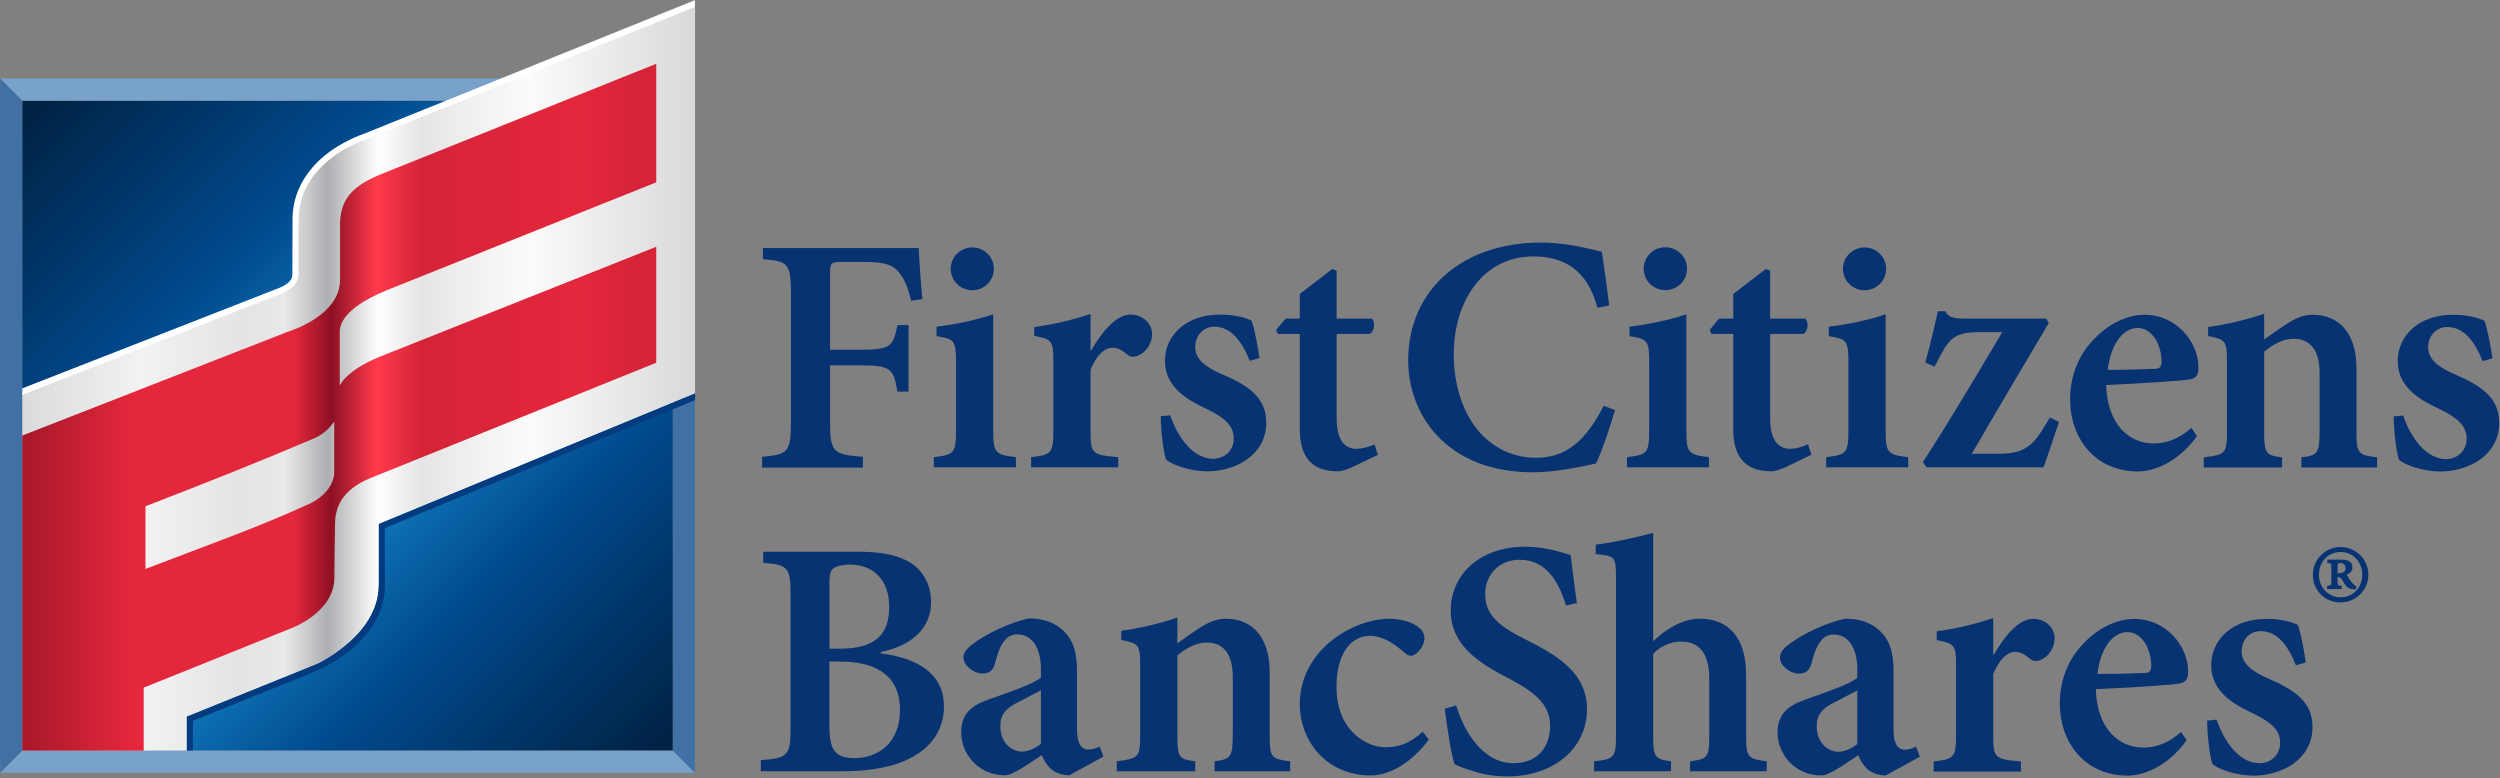
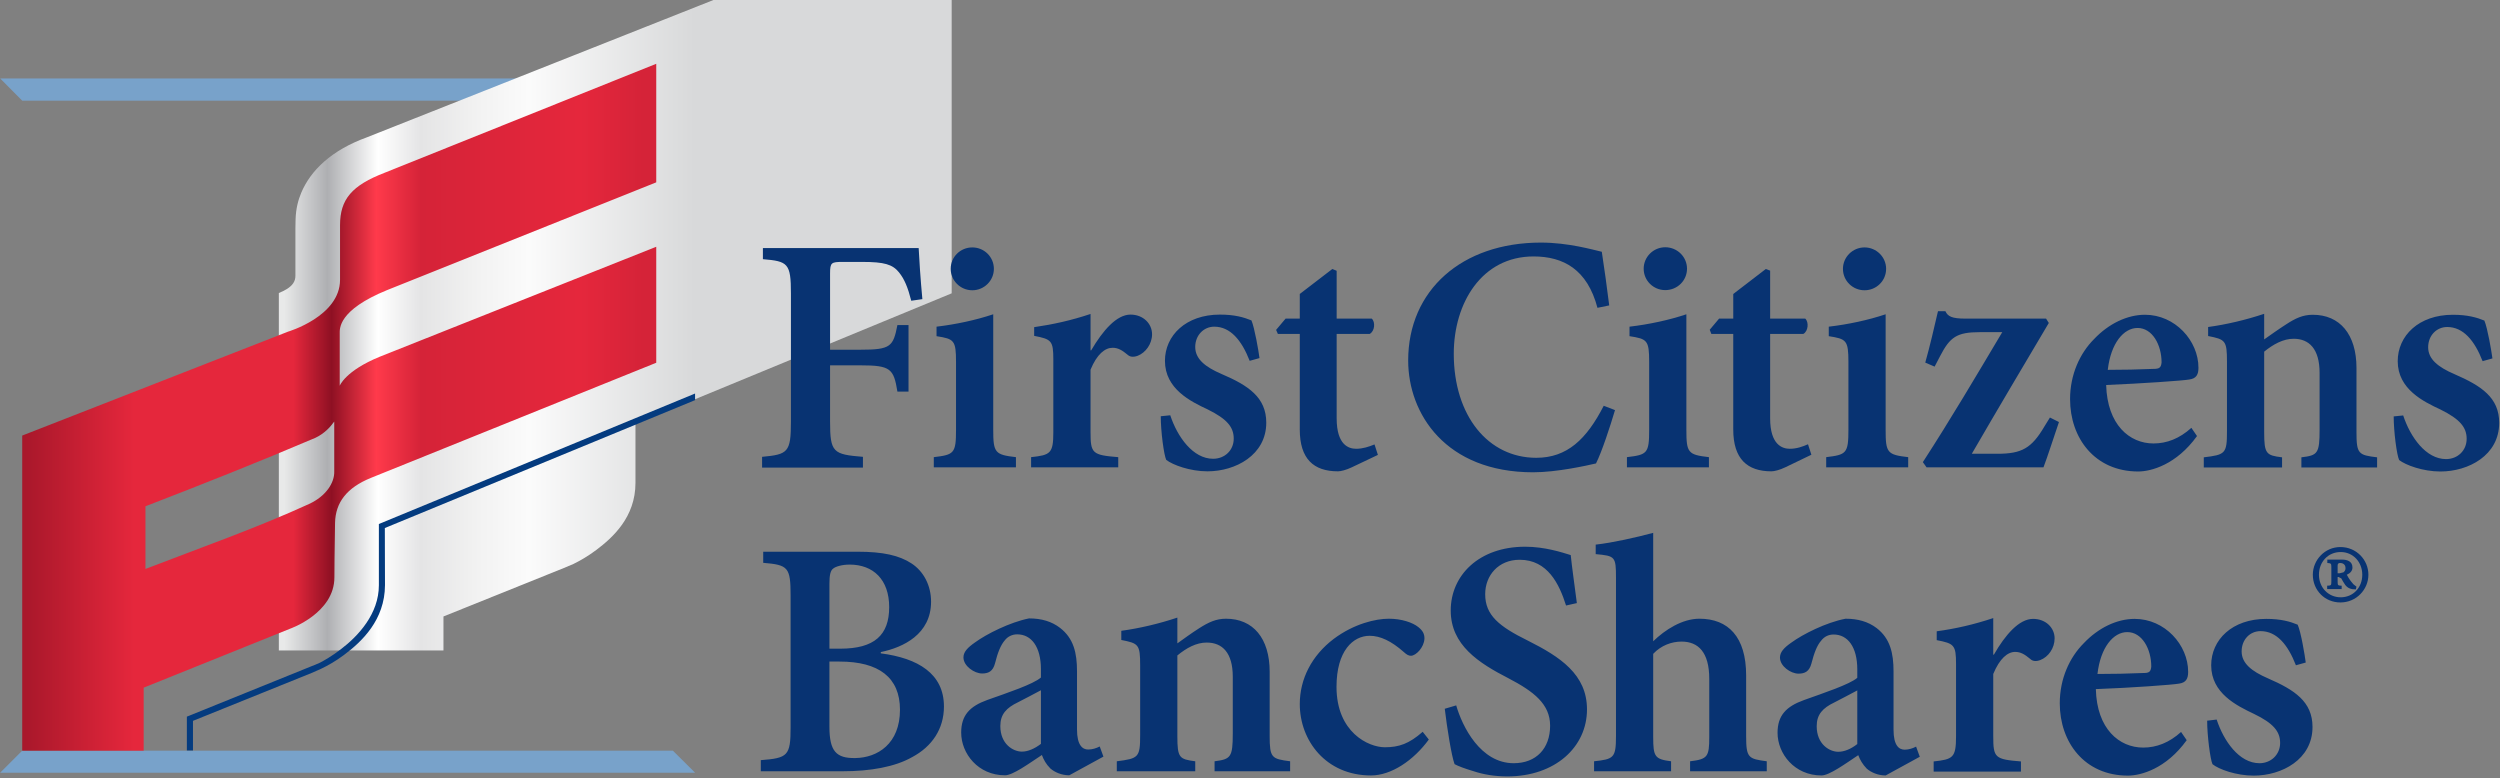
<svg xmlns="http://www.w3.org/2000/svg" version="1.2" viewBox="0 0 1552 483" width="1552" height="483">
  <rect x="0" y="0" width="1552" height="483" fill="#808080" stroke="none" />
  <defs>
    <linearGradient id="P" gradientUnits="userSpaceOnUse" />
    <linearGradient id="g1" x2="1" href="#P" gradientTransform="matrix(403.822,403.822,-403.822,403.822,13.863,62.343)">
      <stop stop-color="#00203f" />
      <stop offset=".28" stop-color="#00498d" />
      <stop offset=".51" stop-color="#188fd0" />
      <stop offset=".73" stop-color="#00498d" />
      <stop offset="1" stop-color="#00203f" />
    </linearGradient>
    <linearGradient id="g2" x2="1" href="#P" gradientTransform="matrix(446.618,0,0,494.413,-15.392,234.781)">
      <stop stop-color="#d0d1d3" />
      <stop offset=".23" stop-color="#f2f2f2" />
      <stop offset=".37" stop-color="#e4e4e5" />
      <stop offset=".43" stop-color="#e8e9e9" />
      <stop offset=".49" stop-color="#aeafb2" />
      <stop offset=".56" stop-color="#fff" />
      <stop offset=".62" stop-color="#e4e4e5" />
      <stop offset=".7" stop-color="#f2f2f2" />
      <stop offset=".77" stop-color="#fbfbfb" />
      <stop offset="1" stop-color="#d8d9da" />
    </linearGradient>
    <linearGradient id="g3" x2="1" href="#P" gradientTransform="matrix(395.071,0,0,427.994,12.294,252.798)">
      <stop stop-color="#a6172a" />
      <stop offset=".18" stop-color="#e5273c" />
      <stop offset=".37" stop-color="#e5273c" />
      <stop offset=".43" stop-color="#e5273c" />
      <stop offset=".49" stop-color="#8e1023" />
      <stop offset=".56" stop-color="#ff3a4b" />
      <stop offset=".63" stop-color="#d52338" />
      <stop offset=".88" stop-color="#e5273c" />
      <stop offset=".98" stop-color="#d52338" />
      <stop offset="1" stop-color="#d52338" />
    </linearGradient>
  </defs>
  <style>.a{fill:url(#g1)}.b{fill:#78a2ca}.c{fill:#4171a4}.d{fill:url(#g2)}.e{fill:url(#g3)}.f{fill:#043b7f}.g{fill:#fff}.h{fill:#083372}</style>
-   <path fill-rule="evenodd" class="a" d="m417.7 62.5v403.5h-403.9v-403.5z" />
  <path fill-rule="evenodd" class="b" d="m417.7 62.5h-403.9l-13.7-13.8h431.4m0 431h-431.4l13.7-13.7h403.9z" />
-   <path class="c" d="m13.8 466v-403.5l-13.7-13.8v431" />
-   <path class="d" d="m227.9 85.2c-22.2 8-35.1 20.7-40.9 34.5-1.8 4.3-3.3 9.6-3.5 16.5l-0.1 5.6v29.4c0 3.6-1.9 6-5.1 8.1-1.6 1-3.4 1.9-5.2 2.6l-4.8 1.8-154.5 60.4v221.9h102.2v-21.1l74.8-30.1 5.9-2.5c3.7-1.8 8.9-4.7 14.2-8.7 10.1-7.6 24.3-20.3 24.3-41.6v-36.7l196.3-81v-240.7z" />
+   <path class="d" d="m227.9 85.2c-22.2 8-35.1 20.7-40.9 34.5-1.8 4.3-3.3 9.6-3.5 16.5l-0.1 5.6v29.4c0 3.6-1.9 6-5.1 8.1-1.6 1-3.4 1.9-5.2 2.6v221.9h102.2v-21.1l74.8-30.1 5.9-2.5c3.7-1.8 8.9-4.7 14.2-8.7 10.1-7.6 24.3-20.3 24.3-41.6v-36.7l196.3-81v-240.7z" />
  <path class="e" d="m238.9 107.2c-20.5 7.9-27.8 16.5-27.8 32.6v33.9c0 22.7-32.3 32.2-32.3 32.2l-165 64.5v195.6h75.4v-39.1l90.9-36.6c0 0 27.5-9.6 27.5-31.9 0 0 0.1-20.2 0.4-33.9 0.3-12.5 7.2-21.7 22.2-27.8l177.2-71.5v-72l-171.5 68.2c-21.6 8.8-25 18.1-25 18.1v-32.4c0-2.9-1.2-14.5 29.4-27l167.1-66.9v-73.6zm-148.6 207.1c35.5-13.7 70.1-27.4 105.5-42.5 5.5-2.6 9.2-6.6 11.7-10.1v31c0.2 6.9-5 15.3-15.7 20.2-32.3 14.8-67 27-101.5 40.3z" />
-   <path class="c" d="m417.7 249.9v216.1l13.7 13.7v-235.4" />
  <path class="f" d="m431.5 248.4v-4.1l-196.3 81v38c0 17.8-12.8 31.6-23.8 39.9-5.2 4-10.3 7-13.6 8.6l-81.8 33.1v21h3.8v-18.4l73.6-29.7 5.9-2.6c3.6-1.7 9.1-4.7 14.5-8.8 10.8-8.1 25.1-21.5 25.2-43.1l-0.1-35.5" />
-   <path class="g" d="m431.4 0.1l-204.1 82.4c-21 7.5-35.5 19.8-42.1 35.5-2.2 5.3-3.4 10.9-3.6 17.2l-0.1 35c0 2.6-1.2 4.6-4.2 6.5-1.3 0.9-2.9 1.7-4.9 2.4l-158.6 62v4.1l155.2-60.7 4.8-1.9c2.2-0.8 4-1.8 5.6-2.8 4-2.6 5.9-5.6 5.9-9.6v-29.4l0.1-5.5c0.2-5.8 1.3-11 3.3-15.9 6.2-14.6 19.9-26.2 39.9-33.4l202.8-81.7" />
  <path fill-rule="evenodd" class="h" d="m546.8 405.6c23.1 3 39.2 12.6 39.2 33 0 14-7.5 24.9-19.7 31.4-10.7 6.1-26 8.8-43.2 8.8h-50.8v-6.9c16.8-1.3 18.5-2.7 18.5-20.4v-81.7c0-17.7-1.5-19.1-17-20.4v-6.9h58.5c15.9 0 26 2.3 33.6 7.3 7.5 4.9 12.1 13.7 12.1 23.7 0 20.2-17.2 28.4-31.2 31.3m-25.2-2.1c21.2 0 30.4-8.4 30.4-25.8 0-17.2-10-26.4-24.5-26.4-4.8 0-8.8 1.2-10.3 2.5-1.7 1.2-2.3 4.2-2.3 9.4v40.3zm-6.7 48.4c0 15.3 4.2 19.7 16.1 19.5 13.7-0.2 27.7-8.8 27.7-30 0-20.1-13.2-29.9-37.5-29.9h-6.3zm148.9 30.2c-4.8 0-9-1.9-11.7-4.2-2.8-2.8-4.2-5.5-5.3-8.4-8.2 5.4-18 12.6-22.9 12.6-16.7 0-27.2-13.5-27.2-26.5 0-10.7 5.2-16.3 16.3-20.3 12.4-4.4 28.4-9.7 33.2-13.9v-5.2c0-13.8-5.9-21.6-14.7-21.6-3.1 0-5.9 1.3-7.8 3.8-2.5 2.9-4.4 7.7-6 14.2-1.3 4.9-4 6.3-8 6.3-4.8 0-11.6-4.6-11.6-10 0-3.4 2.6-6.1 7.2-9.3 7.1-5.2 21.6-12.5 33.5-14.9 7.8 0 14.1 1.9 19.3 5.9 8.4 6.5 10.5 15.5 10.5 26.9v36.2c0 9.7 3.4 12.4 6.9 12.4 2.6 0 5.1-0.8 7.2-1.9l2.3 6.3zm-17.6-52.8c-4.2 2.3-9.9 5.2-14.3 7.5-7.1 3.4-10.9 7.4-10.9 14.7 0 11.3 8 15.9 13.4 15.9 3.8 0 8-1.9 11.8-4.8zm107.8 50.3v-6.2c10-1.3 11.3-2.4 11.3-17.2v-35.3c0-14.9-6.5-21.2-16.2-21.2-6.5 0-12.6 3.4-18.2 8v50.1c0 13.5 1.2 14.3 11.1 15.6v6.2h-48.7v-6.2c13.5-1.7 14.5-2.4 14.5-16.2v-43.4c0-13-1-13.6-11.7-15.7v-5.7c11.1-1.5 23.5-4.4 34.8-8.2v16c4.2-3 8.4-6.1 13.4-9.3 6.1-3.9 10.7-6 16.8-6 16.8 0 27.1 12.1 27.1 32.9v39.8c0 13.7 1.2 14.3 12.7 15.8v6.2zm133-19.7c-9.5 13-23.3 22.3-35.9 22.3-27.9 0-44.2-21.6-44.2-44.3 0-15.7 7.5-30.2 21.1-40.5 12.6-9.4 26-12.5 34.2-12.5 7.8 0 14.7 2.3 18.3 5.2 2.9 2.3 3.8 4.4 3.8 7.1-0.2 5.5-5.3 10.7-8.4 10.7-1.3 0-2.6-0.6-4.4-2.3-7.8-6.9-14.7-10.1-21.2-10.1-10.3 0-20.6 9.3-20.6 31.7 0 28.3 19.9 37.5 30 37.5 8.8 0 15.1-2.2 23.5-9.6zm85.2-83.2c-4.2-13.3-11.4-28.4-28.8-28.4-13.2 0-21.4 9.7-21.4 21.4 0 13 8.6 20 26.5 28.8 19.9 10 36.7 20.9 36.7 42.7 0 23.3-19.7 41.6-49.5 41.6-8 0-15.1-1.3-20.8-3.2-5.7-1.7-9.4-3.1-11.9-4.4-1.9-5-4.7-22.6-6.1-34.4l7.1-2.1c3.8 13.2 15.1 35.9 35.7 35.9 14 0 22.6-9.2 22.6-23.3 0-13.4-10.1-21.2-25.8-29.4-18.7-9.6-35.9-20.7-35.9-42.1 0-21.8 17.5-39.6 46.2-39.6 12.2 0 22.8 3.5 28.3 5.2 0.8 7.8 2.1 16.6 3.8 29.8zm77 102.9v-6.2c10.9-1.3 11.9-2.8 11.9-15.1v-36.1c0-16.6-6.9-23.1-17.2-23.1-6.1 0-12.6 2.3-17.6 7.6v51.6c0 12.3 1 13.8 11.1 15.1v6.2h-47.8v-6.2c12.2-1.3 13.6-2.1 13.6-15.6v-98.5c0-13-0.6-13.4-12.6-14.5v-5.9c10.7-1.2 24.8-4.4 35.7-7.3v67.3c7.3-7.1 18-14 28.7-14 17.9 0 29 11.3 29 35.2v37.7c0 13.5 1.4 14.1 12.8 15.6v6.2zm121.4 2.6c-4.8 0-9-1.9-11.7-4.2-2.7-2.8-4.2-5.5-5.3-8.4-8.1 5.4-18 12.6-22.8 12.6-16.8 0-27.3-13.5-27.3-26.5 0-10.7 5.3-16.3 16.4-20.3 12.3-4.4 28.3-9.7 33.1-13.8v-5.3c0-13.8-5.9-21.6-14.7-21.6-3.1 0-5.8 1.3-7.7 3.8-2.6 2.9-4.4 7.7-6.1 14.3-1.3 4.8-4 6.2-8 6.2-4.8 0-11.5-4.6-11.5-10 0-3.4 2.5-6.1 7.1-9.3 7.1-5.2 21.6-12.5 33.6-14.8 7.7 0 14 1.8 19.3 5.8 8.4 6.5 10.5 15.5 10.5 26.9v36.2c0 9.7 3.3 12.4 6.9 12.4 2.5 0 5-0.8 7.1-1.9l2.3 6.3zm-17.6-52.8c-4.2 2.3-9.9 5.2-14.3 7.5-7.1 3.4-10.9 7.4-10.9 14.7 0 11.3 8 15.9 13.4 15.9 3.8 0 8-1.8 11.8-4.8zm84.8-22.2c7.1-12.4 15.7-22.2 24.3-22.2 8 0 13.4 5.6 13.4 12.1 0 6.1-3.9 11.6-9 13.5-2.7 1-4.8 0.6-6.1-0.7-3.5-2.9-6-4.4-9.4-4.4-4.6 0-9.6 4-13.6 13.7v38.7c0 13.3 1 14.3 17.2 15.6v6.3h-54.2v-6.3c12-1.3 13.9-2.3 13.9-15.6v-45c0-11.8-1.3-12.6-12-14.7v-5.5c11.8-1.6 23.1-4.2 35.1-8.2v22.7zm119.7 53.1c-12.8 17.8-28.5 22-36.5 22-27 0-42.3-20.8-42.3-44.9 0-15.3 6.1-28.5 14.9-37.3 9-9.5 20.5-15.1 31.6-15.1 18.7 0 33.2 16.1 33.2 32.9 0 4.2-1.3 6.7-5.7 7.3-3.8 0.7-29.6 2.6-51.6 3.4 0.6 24.7 14.5 36.3 29.4 36.3 8.2 0 16.1-3 23.5-9.7zm-55.4-41.1c9.7 0 18.9-0.2 28.5-0.6 3.4 0 4.6-0.6 4.9-4 0-10.9-5.7-21.4-14.9-21.4-8.6 0-16.6 9.4-18.5 26zm123.2-5.4c-5-12.8-11.9-21.2-22-21.2-6.5 0-11.7 5.2-11.7 12.6 0 7.3 6.1 12.3 16.3 16.7 16.6 7.2 27.7 14.5 27.7 30.2 0 20.2-19.1 30.2-36.5 30.2-10.9 0-21.6-3.9-25.6-7.1-1.4-3.1-3.3-17.8-3.3-27l5.9-0.7c4.4 13.4 14 27.1 26.6 27.1 7.1 0 12.8-5.3 12.8-12.6 0-7.1-4.2-12.2-16.2-18-10.7-5.1-26.6-12.8-26.6-30.2 0-15.8 13-28.8 34.2-28.8 9.2 0 14.9 1.7 19.5 3.6 2.1 4.8 4.4 18.9 5 23.5zm-859.6-226.3c-2.1-8.2-4.2-13.4-7.6-17.6-4-5-9.2-6.5-22.7-6.5h-12.3c-7 0-7.8 0.4-7.8 7.1v47.4h18.9c18.7 0 20.3-1.9 22.9-15.3h6.9v41.3h-6.9c-2.3-14.2-4.2-16.3-22.9-16.3h-18.9v35c0 19.1 1.9 20.3 20.4 21.8v6.7h-62.6v-6.7c16-1.5 17.9-2.7 17.9-21.8v-79.7c0-18.7-1.9-19.9-17.4-21.2v-6.9h96.7c0.2 5 1.2 20.1 2.3 31.7z" />
  <path fill-rule="evenodd" class="h" d="m603.6 180.2c-7.4 0-13.4-6-13.4-13.3 0-7.4 6-13.3 13.4-13.3 7.4 0 13.4 5.9 13.4 13.3 0 7.3-6 13.3-13.4 13.3zm-23.9 109.9v-6.3c12.6-1.5 13.8-2.3 13.8-17v-42.1c0-13.5-1.2-14.3-12.1-16v-5.9c11.9-1.4 24.5-4.1 35.2-7.7v71.7c0 14.3 1.1 15.5 14.1 17v6.3zm97.7-72.6c7.2-12.3 15.8-22.2 24.4-22.2 8 0 13.4 5.7 13.4 12.2 0 6-4 11.5-9 13.4-2.8 1-4.8 0.6-6.1-0.6-3.6-3-6.1-4.4-9.4-4.4-4.7 0-9.7 3.9-13.7 13.6v38.8c0 13.2 1.1 14.2 17.2 15.5v6.3h-54.1v-6.3c12-1.3 13.8-2.3 13.8-15.5v-45.1c0-11.8-1.2-12.6-11.9-14.7v-5.4c11.7-1.7 23.1-4.2 35-8.2v22.6zm98.4 6.5c-5-12.8-12-21.2-22-21.2-6.5 0-11.8 5.3-11.8 12.6 0 7.4 6.1 12.4 16.4 16.8 16.6 7.1 27.7 14.5 27.7 30.2 0 20.1-19.1 30.2-36.5 30.2-10.9 0-21.6-4-25.6-7.1-1.5-3.2-3.4-17.9-3.4-27.1l5.9-0.6c4.4 13.4 14.1 27 26.6 27 7.2 0 12.8-5.2 12.8-12.5 0-7.2-4.2-12.2-16.1-18.1-10.7-5-26.6-12.8-26.6-30.2 0-15.7 13-28.7 34.1-28.7 9.3 0 14.9 1.7 19.6 3.6 2 4.8 4.4 18.8 5 23.4zm63.4 66.1c-3.5 1.7-6.9 2.5-8.6 2.5-15.1 0-23.7-7.7-23.7-26v-59.3h-13.6l-1.1-2.5 5.9-7h8.8v-15.3l20.2-15.5 2.7 1.1v29.7h21.8c2.3 2.1 1.9 7.8-1.3 9.5h-20.5v52.4c0 16.6 7.5 18.9 12.1 18.9 4.2 0 8-1.3 11.4-2.7l2.1 6.5zm163.4-35.5c-3 10.1-8.2 26-11.8 33.1-5.6 1.3-24.3 5.5-39 5.5-54.3 0-77.6-36.3-77.6-69.4 0-43.6 33.3-73.2 82.4-73.2 17 0 32.1 4.4 37.8 5.7 1.7 11.5 3.1 20.9 4.6 33.3l-7.3 1.5c-6.3-23.9-21.2-31.9-39.7-31.9-32.1 0-49.5 28.9-49.5 60.4 0 38.6 21.4 64.6 51.2 64.6 19.1 0 31.2-11.4 41.9-32.3zm31.2-74.5c-7.4 0-13.4-5.9-13.4-13.3 0-7.3 6-13.3 13.4-13.3 7.5 0 13.5 6 13.5 13.3 0 7.4-6 13.3-13.5 13.3z" />
  <path fill-rule="evenodd" class="h" d="m1010 290.1v-6.3c12.6-1.5 13.8-2.3 13.8-17v-42.1c0-13.5-1.2-14.3-12.2-16v-5.9c12-1.4 24.6-4.1 35.3-7.7v71.7c0 14.3 1 15.5 14 17v6.3m47.4 0c-3.5 1.7-6.9 2.5-8.6 2.5-15.1 0-23.7-7.8-23.7-26v-59.3h-13.6l-1-2.6 5.8-6.9h8.8v-15.3l20.2-15.5 2.7 1v29.8h21.8c2.3 2.1 1.9 7.8-1.2 9.5h-20.6v52.4c0 16.5 7.6 18.9 12.2 18.9 4.2 0 7.9-1.3 11.3-2.8l2.1 6.5zm49.2-109.9c-7.4 0-13.4-5.9-13.4-13.3 0-7.3 6-13.3 13.4-13.3 7.4 0 13.4 6 13.4 13.3 0 7.4-6 13.3-13.4 13.3z" />
  <path fill-rule="evenodd" class="h" d="m1133.7 290.1v-6.3c12.5-1.5 13.8-2.3 13.8-17v-42.1c0-13.5-1.3-14.3-12.2-16v-5.9c12-1.4 24.6-4.1 35.3-7.7v71.7c0 14.3 1 15.5 14 17v6.3m93.6-28.1c-3.6 10.5-6.9 21-9.6 28.1h-72.6l-2.3-3.2c17.6-27.2 32.7-52.8 49.3-80.7h-13.9c-14.4 0-18.6 3.1-24.7 14.9l-3.4 6.5-5.8-2.5c2.7-9.5 5.8-22.7 7.9-31.9h4.6c1.5 3.3 4.2 4.6 12.4 4.6h50.1l1.7 2.7c-16.3 27.5-31.4 52.9-47.8 81.2h15.9c15.1 0 21.2-3.4 29.2-17l3.4-5.5zm85.7 8.7c-12.8 17.8-28.5 22-36.5 22-27 0-42.3-20.8-42.3-44.9 0-15.3 6.1-28.5 14.9-37.3 9-9.5 20.5-15.1 31.6-15.1 18.7 0 33.2 16.1 33.2 32.9 0 4.2-1.3 6.7-5.7 7.3-3.8 0.7-29.6 2.5-51.6 3.4 0.7 24.7 14.5 36.3 29.4 36.3 8.2 0 16.1-3 23.5-9.7zm-55.4-41.1c9.6 0 18.9-0.2 28.5-0.6 3.4 0 4.6-0.7 4.9-4 0-10.9-5.7-21.4-14.9-21.4-8.6 0-16.6 9.4-18.5 26zm120.2 60.6v-6.3c10.1-1.2 11.3-2.3 11.3-17.2v-35.2c0-14.9-6.5-21.2-16.1-21.2-6.5 0-12.6 3.4-18.3 8v50.1c0 13.4 1.3 14.3 11.1 15.5v6.3h-48.6v-6.3c13.4-1.6 14.4-2.3 14.4-16.1v-43.4c0-13-1-13.7-11.7-15.8v-5.6c11.1-1.5 23.5-4.4 34.8-8.2v15.9c4.2-2.9 8.4-6 13.4-9.2 6.1-4 10.7-6.1 16.8-6.1 16.8 0 27.1 12.2 27.1 33v39.8c0 13.6 1.2 14.3 12.8 15.7v6.3zm112.5-66c-5-12.8-12-21.2-22-21.2-6.5 0-11.8 5.2-11.8 12.6 0 7.3 6.1 12.3 16.4 16.7 16.6 7.2 27.7 14.5 27.7 30.2 0 20.2-19.1 30.2-36.5 30.2-10.9 0-21.6-4-25.6-7.1-1.5-3.1-3.4-17.8-3.4-27.1l5.9-0.6c4.4 13.4 14.1 27.1 26.6 27.1 7.2 0 12.8-5.3 12.8-12.6 0-7.1-4.2-12.2-16.1-18.1-10.7-5-26.7-12.7-26.7-30.1 0-15.8 13.1-28.8 34.2-28.8 9.3 0 14.9 1.7 19.6 3.6 2 4.8 4.4 18.9 5 23.5zm-70.9 132.6c0 9.1-7.4 17.2-17.4 17.2-9.6 0-17.1-7.5-17.1-17.2 0-9.2 7.5-17.2 17.1-17.2 10 0 17.4 8 17.4 17.2zm-30.7 0c0 8 5.9 14 13.5 14 7.7 0 13.4-6 13.4-14 0-7.9-5.7-14.1-13.4-14.1-7.9 0-13.5 6.2-13.5 14.1zm22.9 9.1c-3 0-5-0.7-6.6-2.8-1.1-1.5-1.9-3.1-2.4-4l-1.7-0.9h-0.6v3c0 2.3 0.3 2.3 2.5 2.4v2.1h-9v-2.1c2.3-0.1 2.6-0.1 2.6-2.4v-9.2c0-2.3-0.3-2.3-2.5-2.5v-2.1h9.2c3 0 6.4 1 6.4 4.9 0 2.2-1.5 3.6-3.5 4.5 1.3 2.5 2.3 3.8 4.1 5.9l1.9 1.5zm-10.1-10l2.4-0.6c0.9-0.7 1.3-1.5 1.3-2.6 0-2.6-2.1-3.2-3.2-3.2-1.1 0-1.7 0.3-1.7 1.6v4.8z" />
</svg>